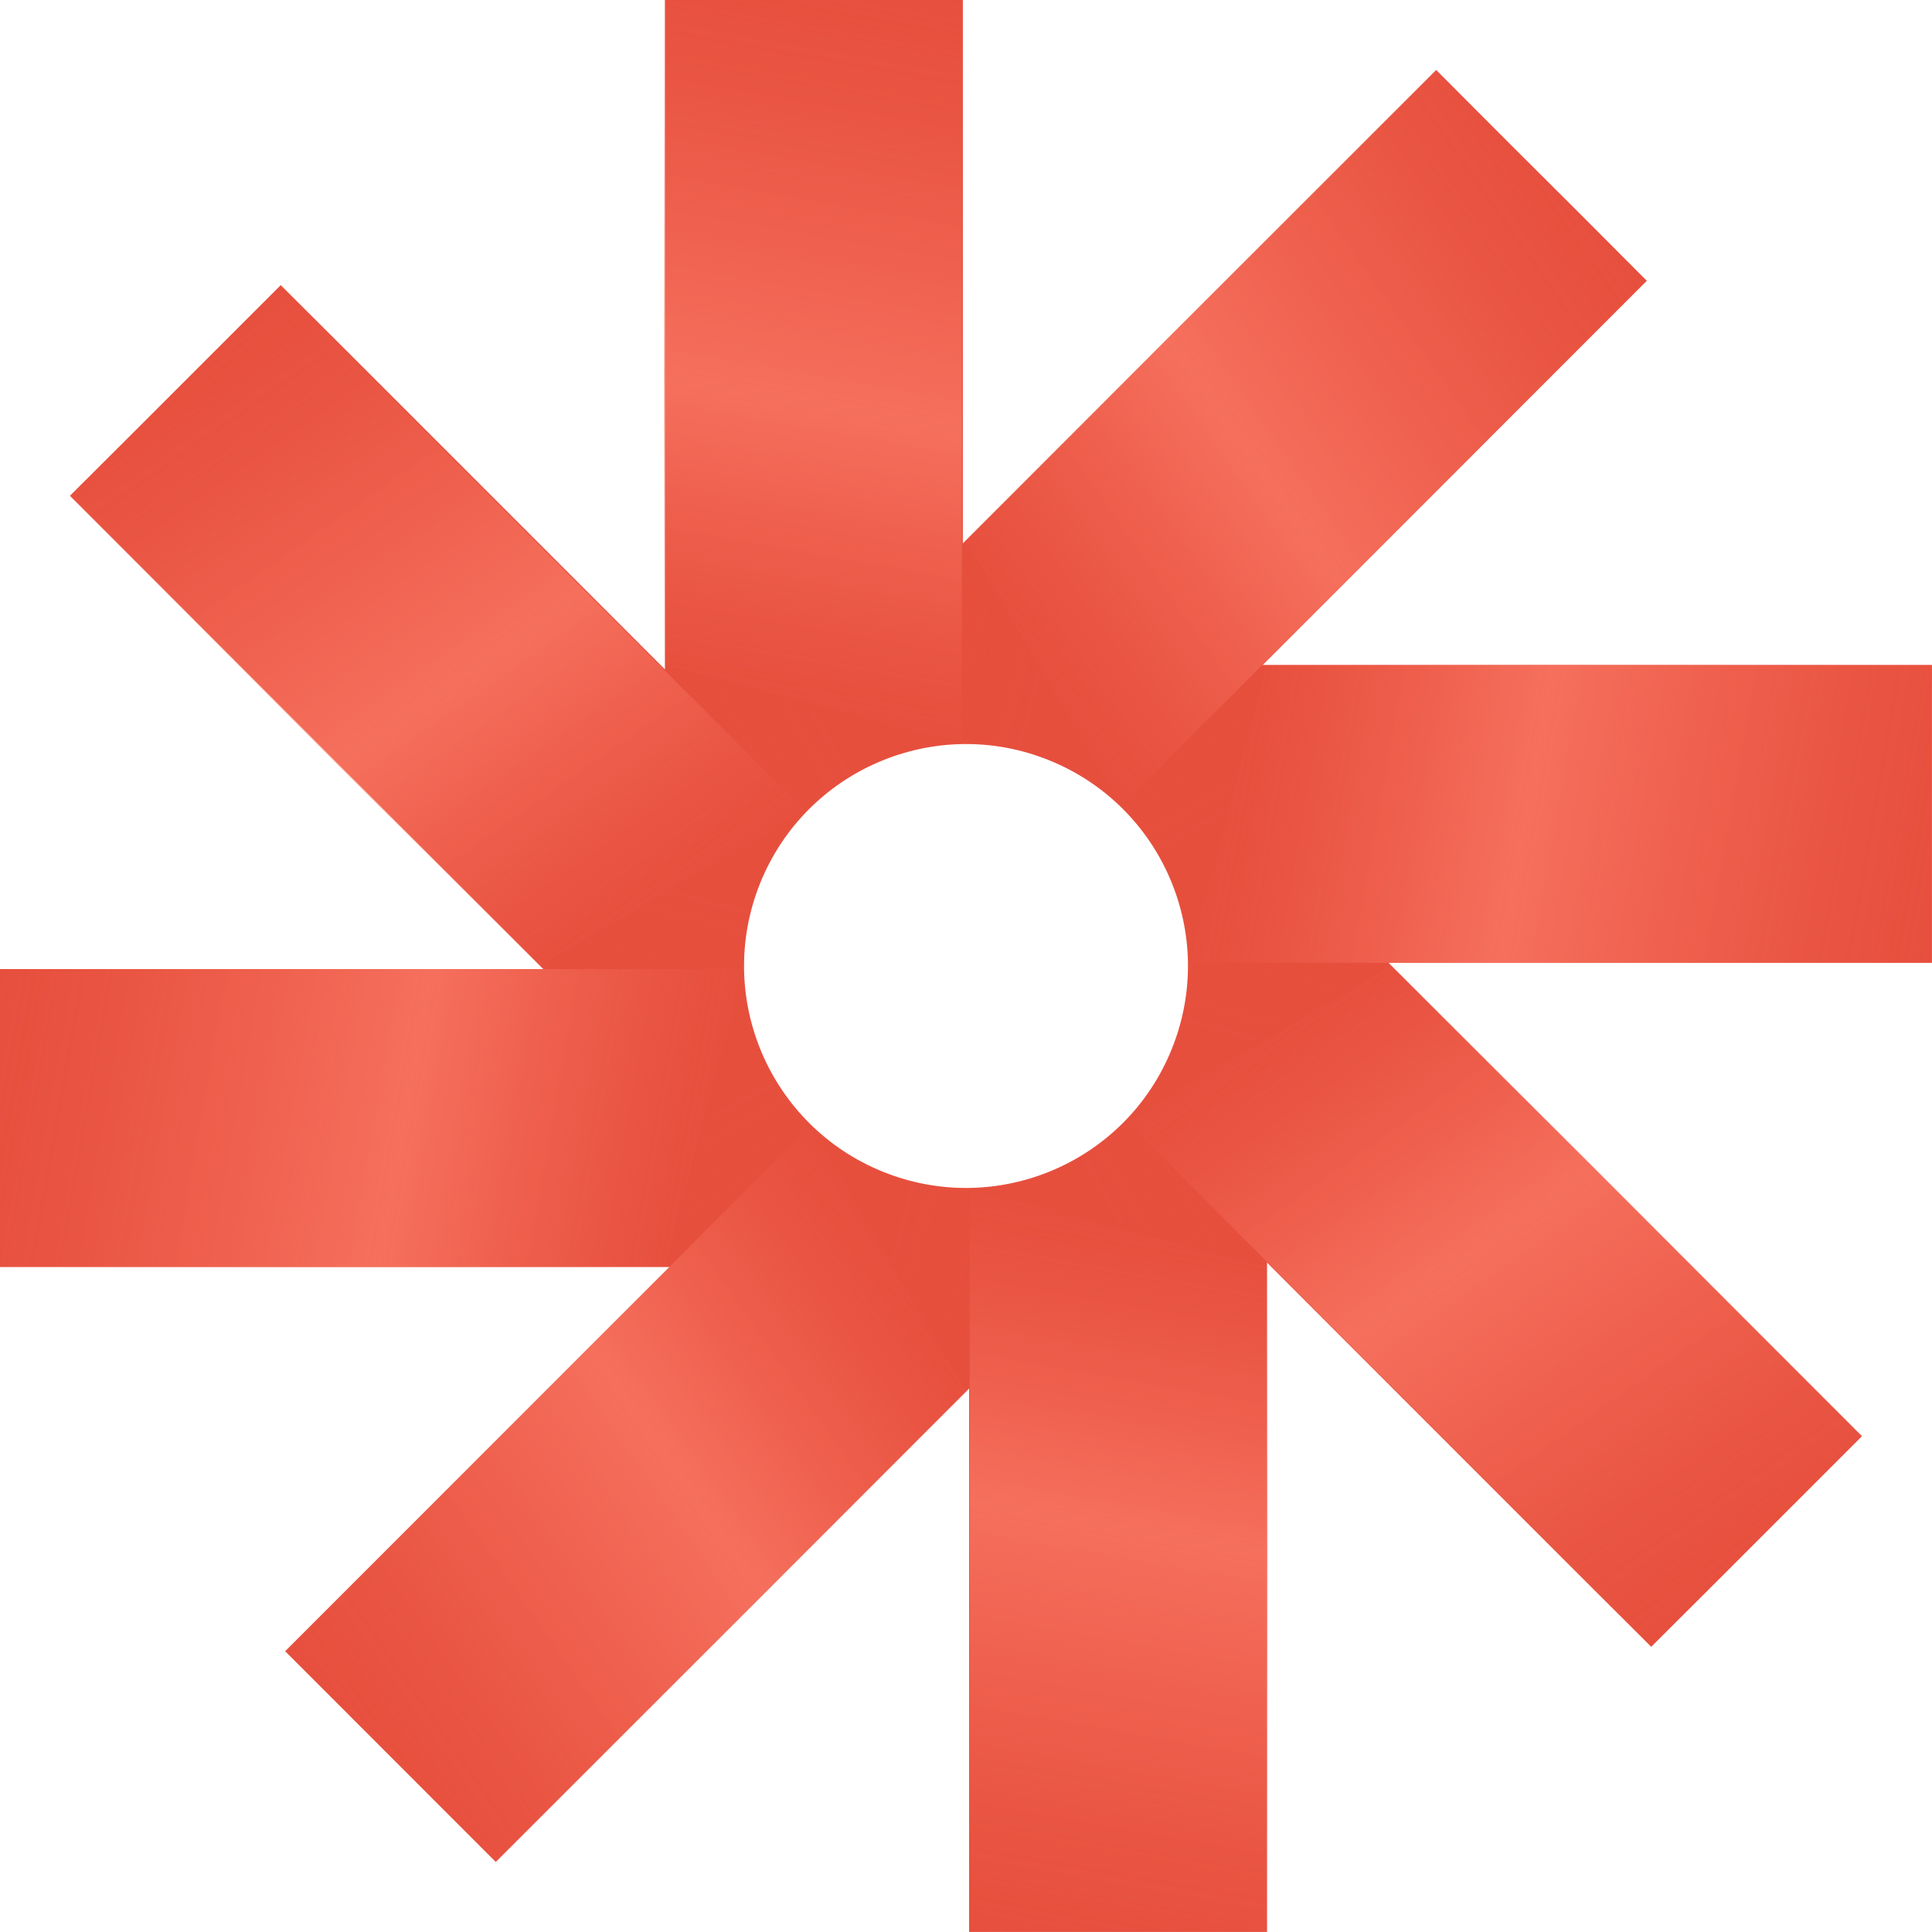
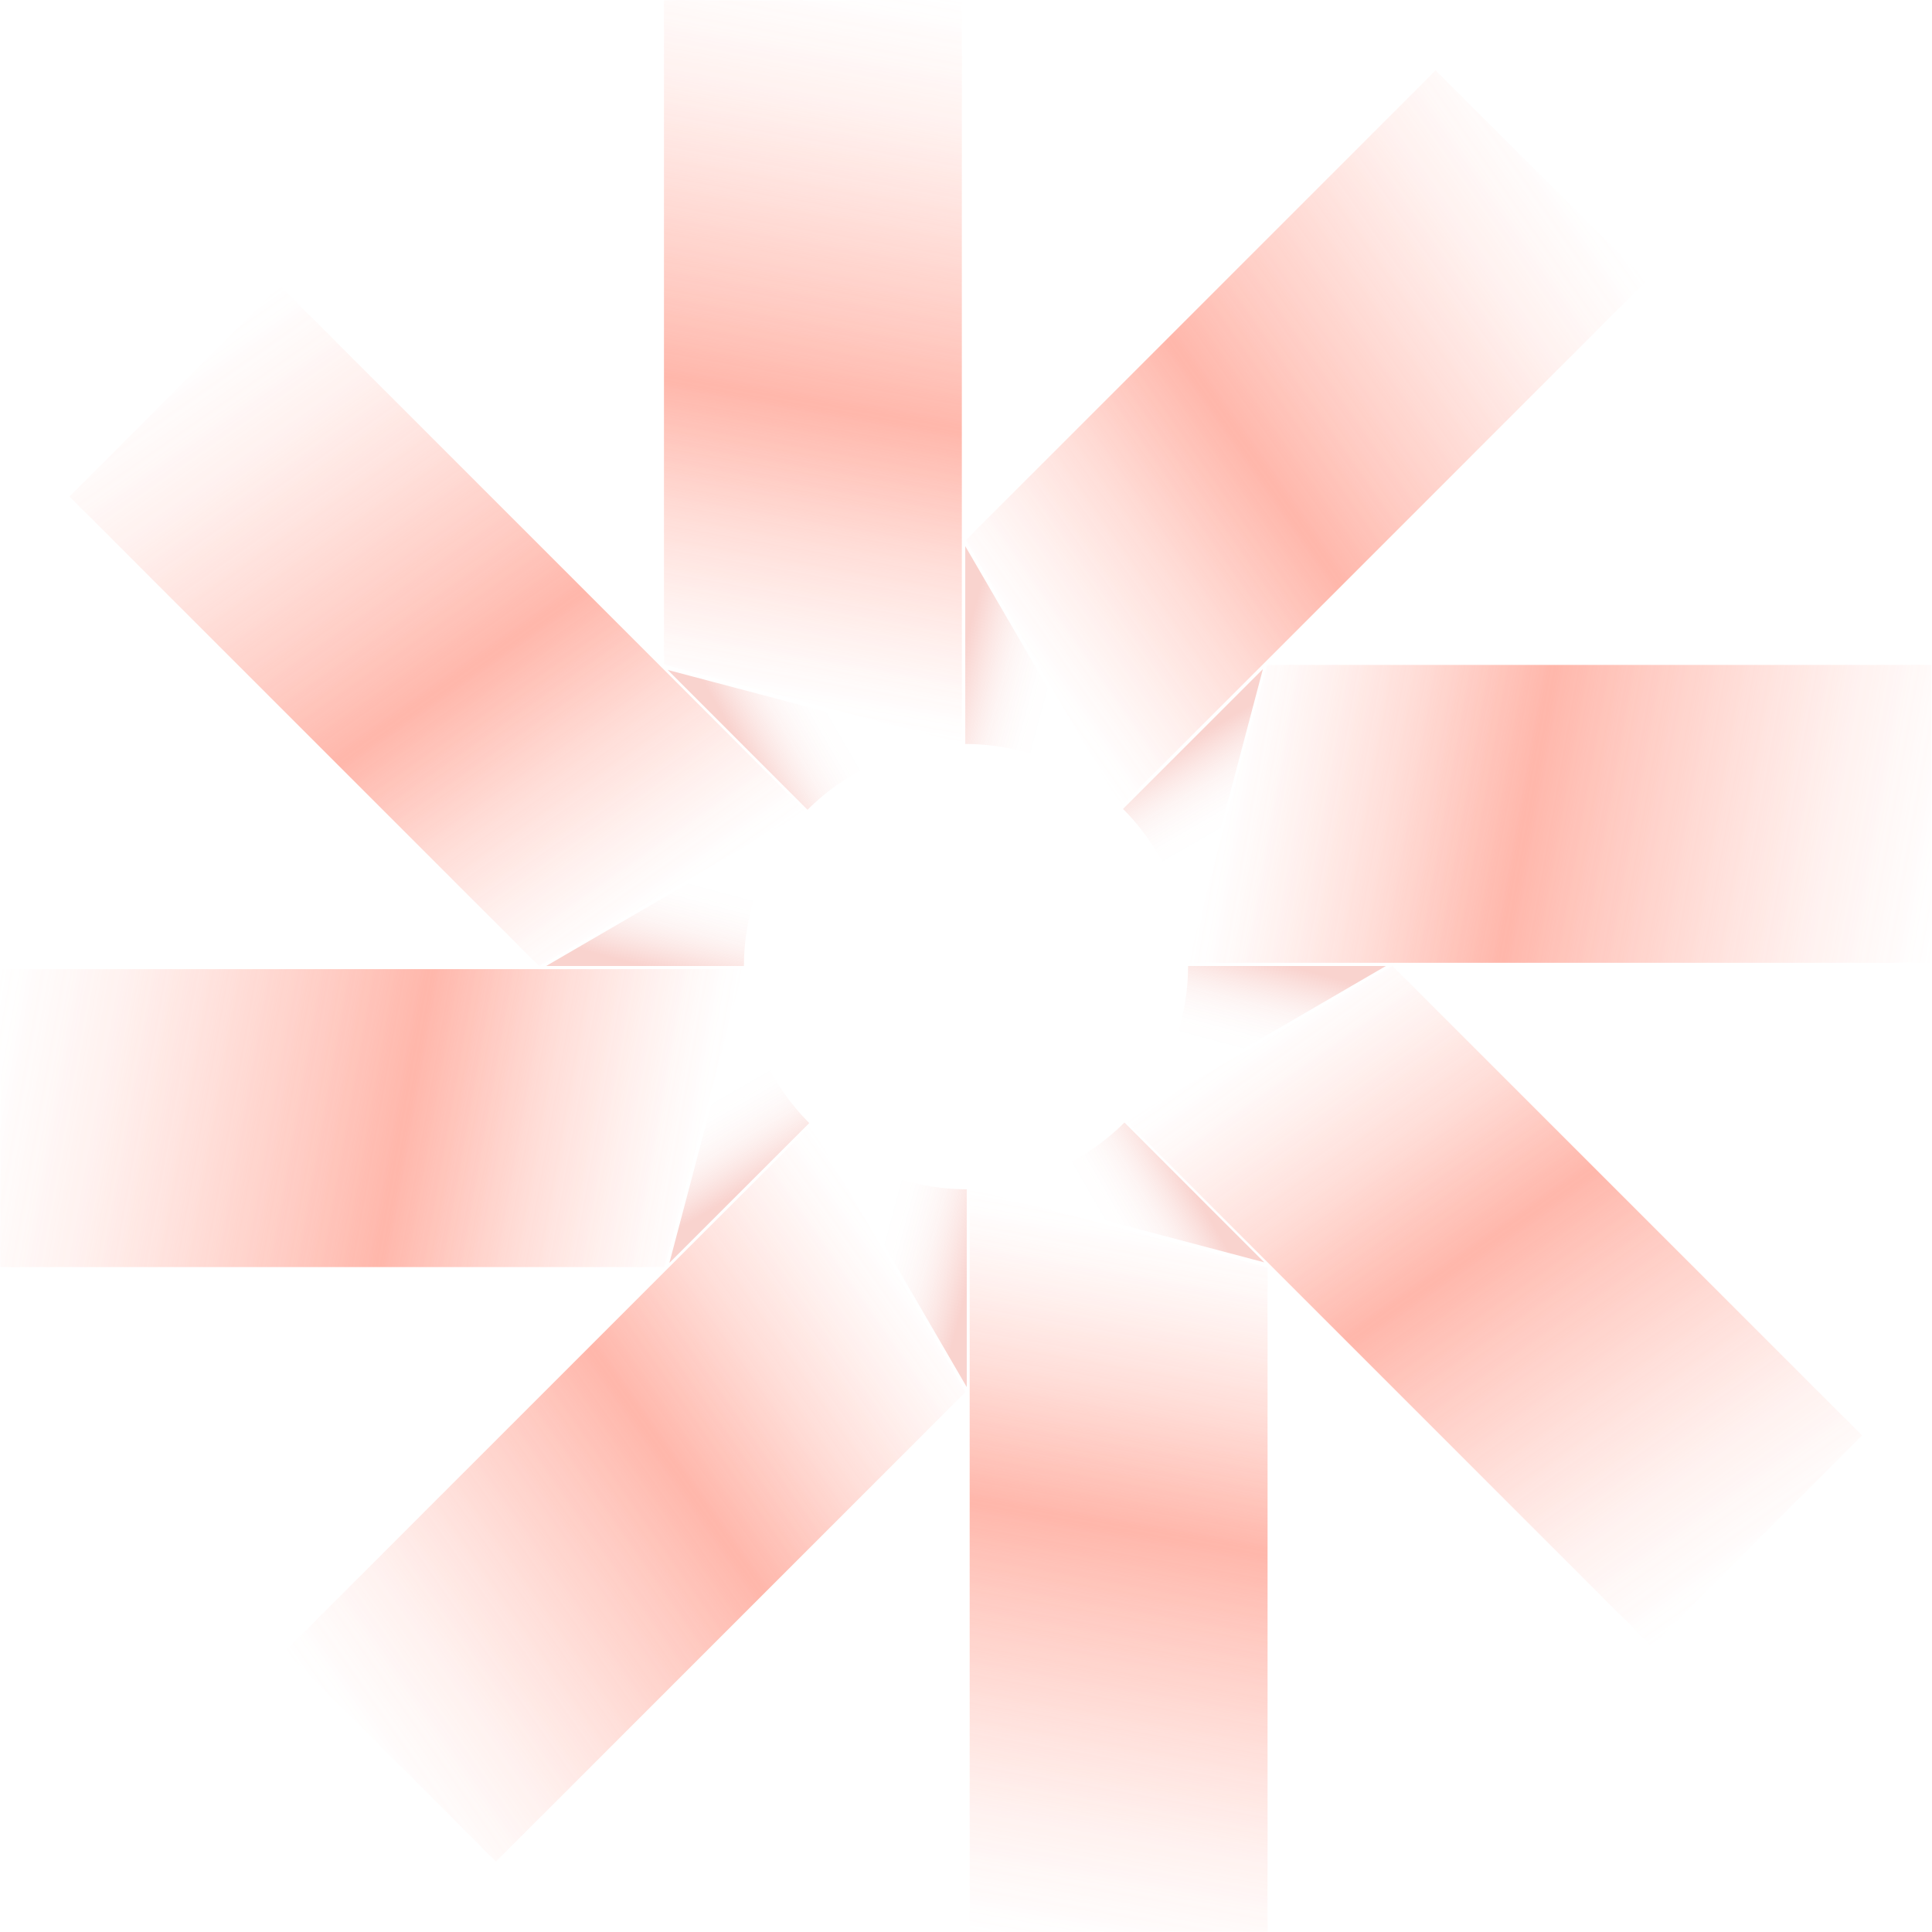
<svg xmlns="http://www.w3.org/2000/svg" xmlns:xlink="http://www.w3.org/1999/xlink" viewBox="0 0 402.25 402.25">
  <defs>
    <style>
      .cls-1 {
        fill: url(#linear-gradient-2);
      }

      .cls-2 {
        fill: url(#linear-gradient-13);
      }

      .cls-2, .cls-3, .cls-4, .cls-5, .cls-6, .cls-7, .cls-8, .cls-9, .cls-10 {
        mix-blend-mode: multiply;
      }

      .cls-3 {
        fill: url(#linear-gradient-11);
      }

      .cls-4 {
        fill: url(#linear-gradient-10);
      }

      .cls-5 {
        fill: url(#linear-gradient-16);
      }

      .cls-11 {
        fill: url(#linear-gradient-6);
      }

      .cls-12 {
        isolation: isolate;
      }

      .cls-13 {
        mix-blend-mode: screen;
        opacity: .85;
      }

      .cls-6 {
        opacity: .25;
      }

      .cls-7 {
        fill: url(#linear-gradient-9);
      }

      .cls-8 {
        fill: url(#linear-gradient-15);
      }

      .cls-14 {
        fill: url(#linear-gradient-5);
      }

      .cls-15 {
        fill: url(#linear-gradient-7);
      }

      .cls-9 {
        fill: url(#linear-gradient-12);
      }

      .cls-16 {
        fill: #e74f3d;
      }

      .cls-17 {
        fill: url(#linear-gradient-3);
      }

      .cls-18 {
        fill: url(#linear-gradient);
      }

      .cls-10 {
        fill: url(#linear-gradient-14);
      }

      .cls-19 {
        fill: url(#linear-gradient-4);
      }

      .cls-20 {
        fill: url(#linear-gradient-8);
      }
    </style>
    <linearGradient id="linear-gradient" x1="255.02" y1="157.16" x2="405.12" y2="183.63" gradientUnits="userSpaceOnUse">
      <stop offset="0" stop-color="#ff8672" stop-opacity="0" />
      <stop offset=".05" stop-color="#ff8672" stop-opacity=".04" />
      <stop offset=".13" stop-color="#ff8672" stop-opacity=".15" />
      <stop offset=".24" stop-color="#ff8672" stop-opacity=".33" />
      <stop offset=".36" stop-color="#ff8672" stop-opacity=".58" />
      <stop offset=".42" stop-color="#ff8672" stop-opacity=".7" />
      <stop offset=".54" stop-color="#ff8672" stop-opacity=".51" />
      <stop offset=".7" stop-color="#ff8672" stop-opacity=".29" />
      <stop offset=".83" stop-color="#ff8672" stop-opacity=".13" />
      <stop offset=".94" stop-color="#ff8672" stop-opacity=".04" />
      <stop offset="1" stop-color="#ff8672" stop-opacity="0" />
    </linearGradient>
    <linearGradient id="linear-gradient-2" x1="1400.74" y1="-1173.66" x2="1550.84" y2="-1147.19" gradientTransform="translate(1330.62 1547.87) rotate(-90)" xlink:href="#linear-gradient" />
    <linearGradient id="linear-gradient-3" x1="2729.09" y1="-5.41" x2="2879.19" y2="21.06" gradientTransform="translate(2876.22 239.68) rotate(-180)" xlink:href="#linear-gradient" />
    <linearGradient id="linear-gradient-4" x1="1563.31" y1="1300.4" x2="1713.41" y2="1326.87" gradientTransform="translate(1545.6 -1308.19) rotate(90)" xlink:href="#linear-gradient" />
    <linearGradient id="linear-gradient-5" x1="559.07" y1="-738.89" x2="709.17" y2="-712.43" gradientTransform="translate(335.29 1049.69) rotate(-45)" xlink:href="#linear-gradient" />
    <linearGradient id="linear-gradient-6" x1="2296.79" y1="-869.62" x2="2446.89" y2="-843.15" gradientTransform="translate(2370.69 1203.3) rotate(-135)" xlink:href="#linear-gradient" />
    <linearGradient id="linear-gradient-7" x1="2425.04" y1="890.64" x2="2575.14" y2="917.11" gradientTransform="translate(2538.56 -814.63) rotate(135)" xlink:href="#linear-gradient" />
    <linearGradient id="linear-gradient-8" x1="667.26" y1="996.36" x2="817.35" y2="1022.83" gradientTransform="translate(503.16 -968.25) rotate(45)" xlink:href="#linear-gradient" />
    <linearGradient id="linear-gradient-9" x1="267.66" y1="195.52" x2="256.4" y2="237.57" gradientUnits="userSpaceOnUse">
      <stop offset=".12" stop-color="#e74f3d" />
      <stop offset=".14" stop-color="#e74f3d" stop-opacity=".92" />
      <stop offset=".19" stop-color="#e74f3d" stop-opacity=".71" />
      <stop offset=".24" stop-color="#e74f3d" stop-opacity=".52" />
      <stop offset=".29" stop-color="#e74f3d" stop-opacity=".36" />
      <stop offset=".34" stop-color="#e74f3d" stop-opacity=".23" />
      <stop offset=".4" stop-color="#e74f3d" stop-opacity=".13" />
      <stop offset=".46" stop-color="#e74f3d" stop-opacity=".06" />
      <stop offset=".52" stop-color="#e74f3d" stop-opacity=".01" />
      <stop offset=".61" stop-color="#e74f3d" stop-opacity="0" />
    </linearGradient>
    <linearGradient id="linear-gradient-10" x1="2446.38" y1="-99.1" x2="2435.11" y2="-57.06" gradientTransform="translate(107.78 -2178.47) rotate(90)" xlink:href="#linear-gradient-9" />
    <linearGradient id="linear-gradient-11" x1="2747.71" y1="-1254.05" x2="2736.44" y2="-1212" gradientTransform="translate(1214.27 -2577.54) rotate(135)" xlink:href="#linear-gradient-9" />
    <linearGradient id="linear-gradient-12" x1="996.68" y1="-2579.35" x2="985.42" y2="-2537.31" gradientTransform="translate(2678.46 -960.92) rotate(-135)" xlink:href="#linear-gradient-9" />
    <linearGradient id="linear-gradient-13" x1="1421.06" y1="503.25" x2="1409.8" y2="545.29" gradientTransform="translate(-396.57 -1116.58) rotate(45)" xlink:href="#linear-gradient-9" />
    <linearGradient id="linear-gradient-14" x1="-41.57" y1="-2012.58" x2="-52.84" y2="-1970.53" gradientTransform="translate(2207.95 93.02) rotate(-90)" xlink:href="#linear-gradient-9" />
    <linearGradient id="linear-gradient-15" x1="-364.35" y1="-847.97" x2="-375.62" y2="-805.92" gradientTransform="translate(1101.46 492.09) rotate(-45)" xlink:href="#linear-gradient-9" />
    <linearGradient id="linear-gradient-16" x1="2152.53" y1="-2303.59" x2="2141.27" y2="-2261.55" gradientTransform="translate(2287.12 -2096.86) rotate(-180)" xlink:href="#linear-gradient-9" />
  </defs>
  <g class="cls-12">
    <g id="Layer_2" data-name="Layer 2">
      <g id="Layer_1-2" data-name="Layer 1">
        <g>
-           <path class="cls-16" d="m402.24,138.44h-139.33s79.96-79.98,79.96-79.98l-14.08-14.12-15.69-15.65-14.08-14.12-14.12,14.12-84.43,84.44V0s-62.03,0-62.03,0v139.37s-65.87-65.92-65.87-65.92l-14.12-14.08-14.08,14.08-15.69,15.69-14.12,14.08,14.12,14.12,84.44,84.43H0s0,62.03,0,62.03h139.37s-65.88,65.87-65.88,65.87l-14.12,14.12,43.85,43.88,14.12-14.12,84.43-84.44v113.13s62.03,0,62.03,0v-139.37s65.87,65.92,65.87,65.92l14.12,14.08,14.12-14.08,29.76-29.77-14.12-14.12-84.44-84.43h113.13s0-62.03,0-62.03Zm-158.26,79.94c-9.51,23.65-36.42,35.14-60.11,25.6-23.65-9.54-35.14-36.42-25.6-60.11,9.54-23.65,36.46-35.14,60.11-25.6,23.69,9.54,35.14,36.42,25.6,60.11Z" />
          <g class="cls-13">
            <g>
              <g>
                <polygon class="cls-18" points="263.78 138.44 247.39 200.46 402.15 200.46 402.1 138.44 263.78 138.44" />
                <polygon class="cls-1" points="138.24 138.37 200.26 154.77 200.26 0 138.24 .05 138.24 138.37" />
              </g>
              <g>
                <polygon class="cls-17" points="138.37 263.81 154.77 201.78 0 201.78 .05 263.81 138.37 263.81" />
                <polygon class="cls-19" points="263.91 263.88 201.89 247.48 201.89 402.25 263.91 402.19 263.91 263.88" />
              </g>
            </g>
            <g>
              <g>
                <polygon class="cls-14" points="201.09 112.46 233.36 167.91 342.79 58.47 298.9 14.66 201.09 112.46" />
                <polygon class="cls-11" points="112.27 201.18 167.72 168.92 58.28 59.48 14.47 103.38 112.27 201.18" />
              </g>
              <g>
                <polygon class="cls-15" points="201.06 289.79 168.8 234.34 59.36 343.77 103.26 387.59 201.06 289.79" />
                <polygon class="cls-20" points="289.88 201.07 234.43 233.33 343.87 342.77 387.69 298.87 289.88 201.07" />
              </g>
            </g>
          </g>
          <g class="cls-6">
            <path class="cls-7" d="m244.03,218.38c-2.07,5.15-5,9.68-8.51,13.59l53.03-30.85h-41.19c0,5.75-1.05,11.6-3.33,17.26Z" />
            <path class="cls-4" d="m184.02,244.28c-5.15-2.07-9.68-5-13.59-8.51l30.85,53.03v-41.19c-5.75,0-11.6-1.05-17.26-3.33Z" />
            <path class="cls-3" d="m158.64,219.25c-2.18-5.11-3.31-10.39-3.59-15.63l-15.68,59.32,29.12-29.12c-4.07-4.07-7.46-8.94-9.85-14.56Z" />
            <path class="cls-9" d="m182.7,158.75c5.11-2.18,10.39-3.31,15.63-3.59l-59.32-15.68,29.12,29.12c4.07-4.07,8.94-7.46,14.56-9.85Z" />
            <path class="cls-2" d="m219.54,243.56c-5.11,2.18-10.39,3.31-15.63,3.59l59.32,15.68-29.12-29.12c-4.07,4.07-8.94,7.46-14.56,9.85Z" />
            <path class="cls-10" d="m218.23,158.23c5.15,2.07,9.68,5,13.59,8.51l-30.85-53.03v41.19c5.75,0,11.6,1.05,17.26,3.33Z" />
            <path class="cls-8" d="m243.67,183c2.18,5.11,3.31,10.39,3.59,15.63l15.68-59.32-29.12,29.12c4.07,4.07,7.46,8.94,9.85,14.56Z" />
            <path class="cls-5" d="m158.22,183.87c2.07-5.15,5-9.68,8.51-13.59l-53.03,30.85h41.19c0-5.75,1.05-11.6,3.33-17.26Z" />
          </g>
        </g>
      </g>
    </g>
  </g>
</svg>